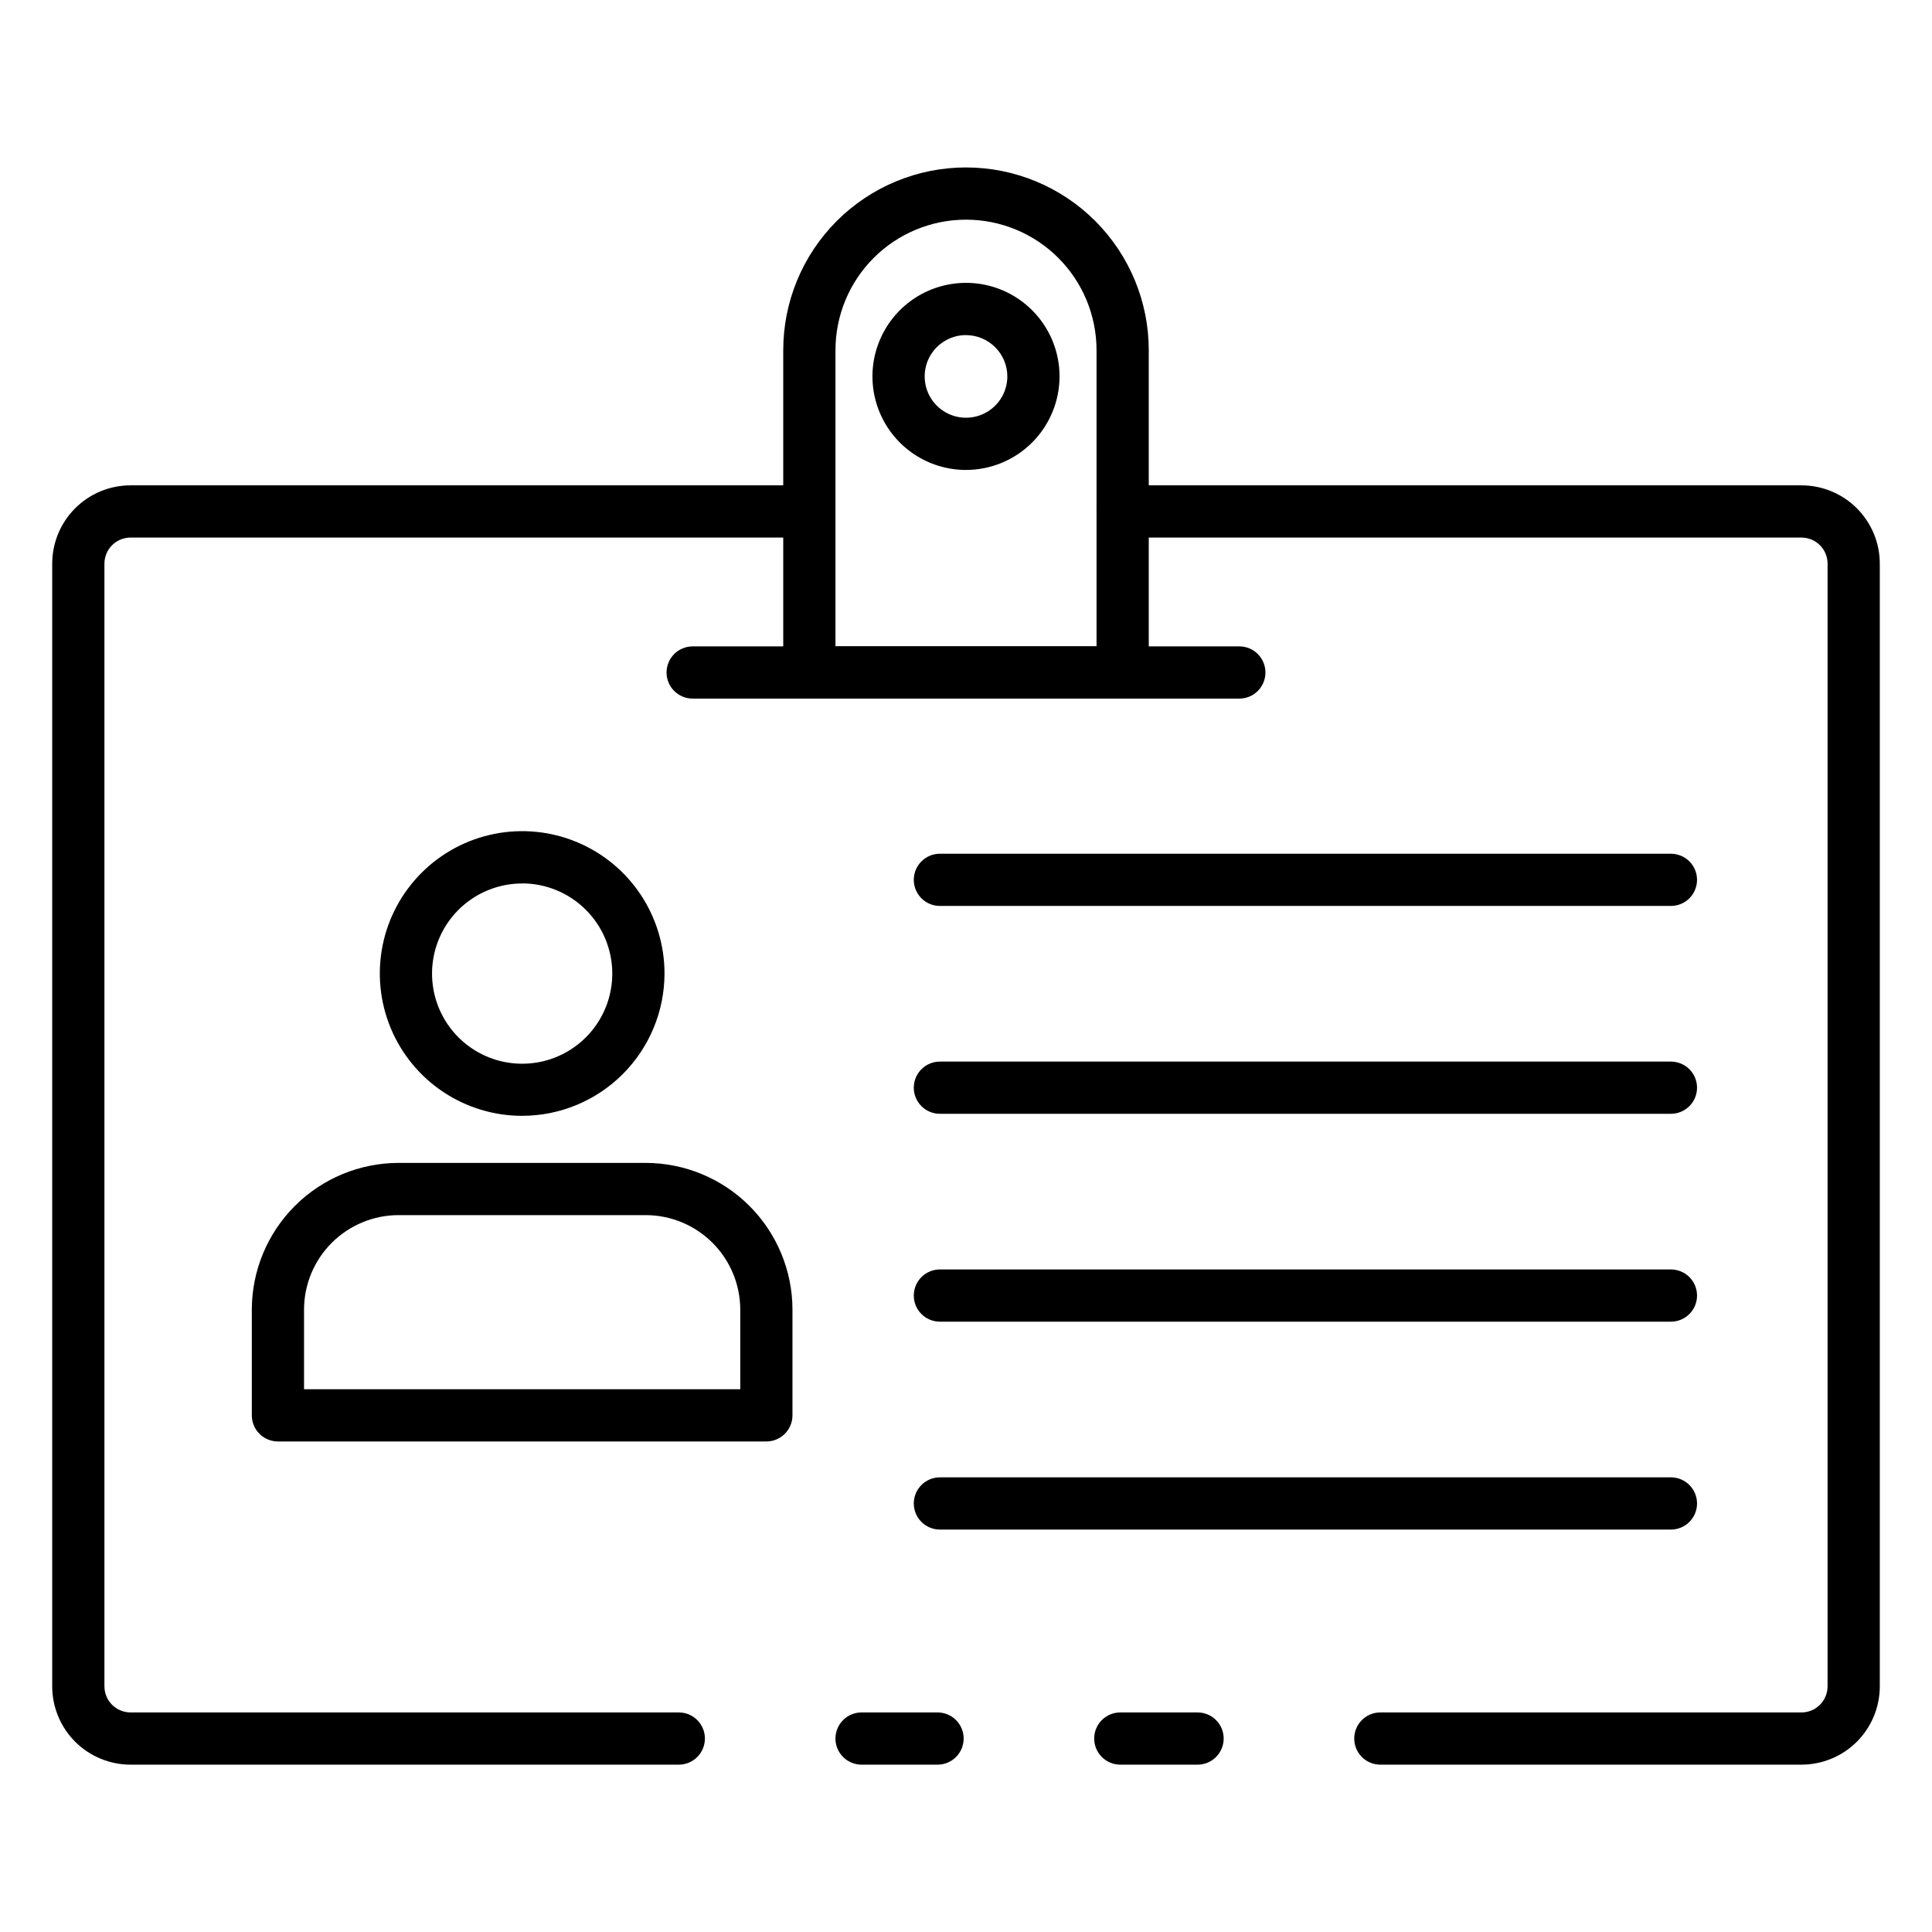
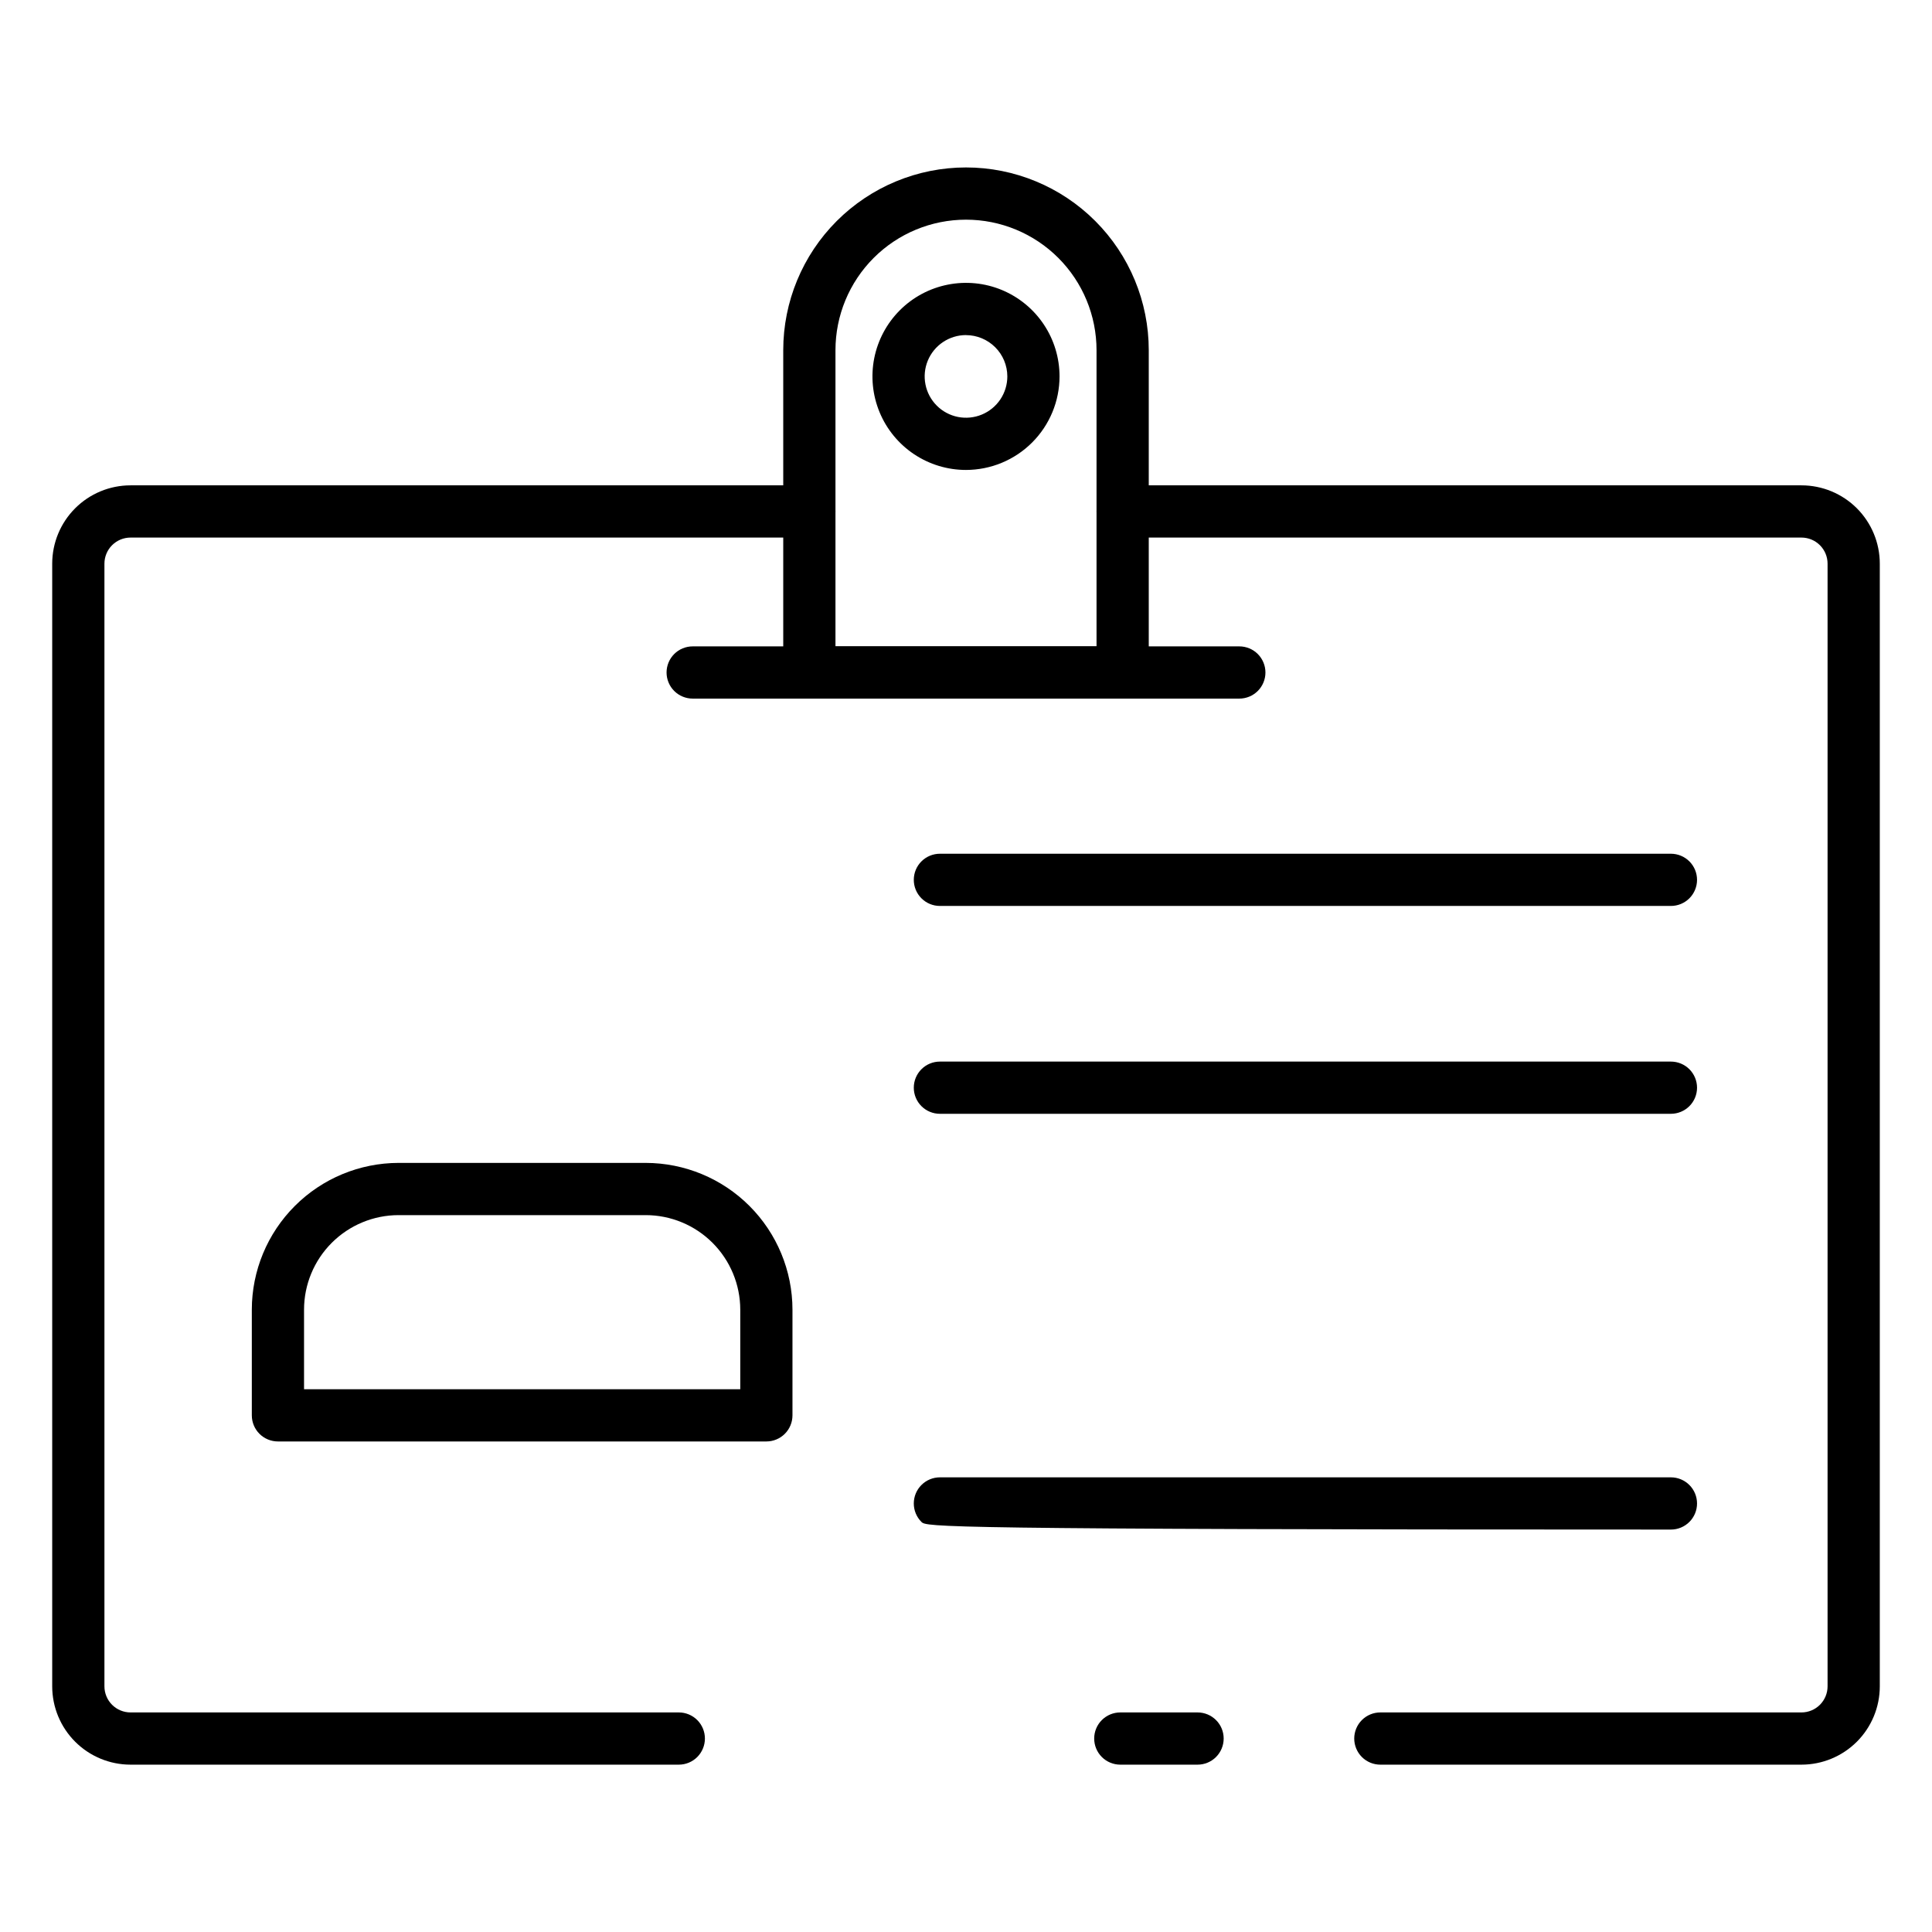
<svg xmlns="http://www.w3.org/2000/svg" width="94" height="94" viewBox="0 0 94 94" fill="none">
  <path d="M58.267 85.858H54.507C54.17 85.858 53.847 85.724 53.609 85.486C53.37 85.247 53.237 84.924 53.237 84.587C53.237 84.25 53.37 83.927 53.609 83.689C53.847 83.451 54.17 83.317 54.507 83.317H58.267C58.604 83.317 58.927 83.451 59.165 83.689C59.403 83.927 59.537 84.25 59.537 84.587C59.537 84.924 59.403 85.247 59.165 85.486C58.927 85.724 58.604 85.858 58.267 85.858Z" fill="black" />
  <path d="M33.027 85.858H6.351C5.341 85.858 4.371 85.456 3.657 84.742C2.942 84.027 2.54 83.058 2.54 82.047V27.425C2.54 26.415 2.942 25.445 3.657 24.73C4.371 24.016 5.341 23.614 6.351 23.614H39.378C39.715 23.614 40.038 23.748 40.276 23.986C40.515 24.225 40.648 24.548 40.648 24.885C40.648 25.221 40.515 25.545 40.276 25.783C40.038 26.021 39.715 26.155 39.378 26.155H6.351C6.014 26.155 5.691 26.289 5.453 26.527C5.215 26.765 5.081 27.088 5.081 27.425V82.047C5.081 82.384 5.215 82.707 5.453 82.945C5.691 83.183 6.014 83.317 6.351 83.317H33.027C33.364 83.317 33.687 83.451 33.925 83.689C34.163 83.927 34.297 84.251 34.297 84.587C34.297 84.924 34.163 85.247 33.925 85.486C33.687 85.724 33.364 85.858 33.027 85.858Z" fill="black" />
-   <path d="M45.615 85.858H41.919C41.582 85.858 41.259 85.724 41.021 85.486C40.782 85.247 40.648 84.924 40.648 84.587C40.648 84.25 40.782 83.927 41.021 83.689C41.259 83.451 41.582 83.317 41.919 83.317H45.615C45.952 83.317 46.275 83.451 46.514 83.689C46.752 83.927 46.886 84.25 46.886 84.587C46.886 84.924 46.752 85.247 46.514 85.486C46.275 85.724 45.952 85.858 45.615 85.858Z" fill="black" />
  <path d="M87.649 85.858H67.159C66.822 85.858 66.499 85.724 66.261 85.486C66.023 85.247 65.889 84.924 65.889 84.587C65.889 84.251 66.023 83.927 66.261 83.689C66.499 83.451 66.822 83.317 67.159 83.317H87.649C87.986 83.317 88.309 83.183 88.547 82.945C88.785 82.707 88.919 82.384 88.919 82.047V27.425C88.919 27.088 88.785 26.765 88.547 26.527C88.309 26.289 87.986 26.155 87.649 26.155H54.622C54.285 26.155 53.962 26.021 53.724 25.783C53.485 25.545 53.352 25.221 53.352 24.885C53.352 24.548 53.485 24.225 53.724 23.986C53.962 23.748 54.285 23.614 54.622 23.614H87.649C88.659 23.614 89.629 24.016 90.344 24.73C91.058 25.445 91.46 26.415 91.46 27.425V82.047C91.46 83.058 91.058 84.027 90.344 84.742C89.629 85.456 88.659 85.858 87.649 85.858Z" fill="black" />
  <path d="M54.622 33.99H39.378C39.041 33.99 38.718 33.856 38.48 33.618C38.242 33.38 38.108 33.056 38.108 32.72V17.039C38.108 14.681 39.045 12.419 40.712 10.752C42.38 9.084 44.642 8.147 47 8.147C49.358 8.147 51.62 9.084 53.288 10.752C54.955 12.419 55.892 14.681 55.892 17.039V32.72C55.892 33.056 55.758 33.38 55.52 33.618C55.282 33.856 54.959 33.99 54.622 33.99ZM40.649 31.449H53.351V17.039C53.351 15.355 52.682 13.739 51.491 12.548C50.3 11.357 48.684 10.688 47 10.688C45.316 10.688 43.7 11.357 42.509 12.548C41.318 13.739 40.649 15.355 40.649 17.039V31.449Z" fill="black" />
  <path d="M60.298 33.99H33.702C33.365 33.99 33.041 33.856 32.803 33.618C32.565 33.38 32.431 33.056 32.431 32.72C32.431 32.383 32.565 32.06 32.803 31.821C33.041 31.583 33.365 31.449 33.702 31.449H60.298C60.635 31.449 60.959 31.583 61.197 31.821C61.435 32.06 61.569 32.383 61.569 32.72C61.569 33.056 61.435 33.38 61.197 33.618C60.959 33.856 60.635 33.99 60.298 33.99Z" fill="black" />
  <path d="M47 22.865C46.1 22.865 45.22 22.598 44.471 22.098C43.723 21.598 43.139 20.887 42.795 20.055C42.451 19.224 42.36 18.308 42.536 17.425C42.712 16.543 43.145 15.732 43.782 15.095C44.418 14.459 45.229 14.025 46.112 13.85C46.995 13.674 47.91 13.764 48.742 14.108C49.573 14.453 50.284 15.036 50.784 15.785C51.284 16.533 51.551 17.413 51.551 18.314C51.55 19.52 51.07 20.677 50.217 21.53C49.364 22.384 48.207 22.863 47 22.865ZM47 16.303C46.602 16.303 46.214 16.421 45.883 16.642C45.552 16.863 45.294 17.177 45.142 17.544C44.99 17.911 44.95 18.316 45.028 18.706C45.105 19.096 45.297 19.454 45.578 19.735C45.859 20.017 46.218 20.208 46.608 20.286C46.998 20.363 47.402 20.323 47.77 20.171C48.137 20.019 48.451 19.761 48.672 19.431C48.893 19.1 49.011 18.711 49.011 18.314C49.01 17.781 48.797 17.27 48.42 16.894C48.043 16.518 47.533 16.306 47 16.305V16.303Z" fill="black" />
  <path d="M37.287 70.133H13.523C13.186 70.133 12.863 69.999 12.624 69.761C12.386 69.523 12.252 69.2 12.252 68.863V63.719C12.254 61.827 13.007 60.012 14.346 58.674C15.684 57.335 17.499 56.583 19.391 56.58H31.418C33.311 56.583 35.126 57.335 36.464 58.674C37.802 60.012 38.555 61.827 38.557 63.719V68.863C38.557 69.2 38.423 69.523 38.185 69.761C37.947 69.999 37.624 70.133 37.287 70.133V70.133ZM14.793 67.592H36.017V63.719C36.015 62.5 35.53 61.331 34.668 60.469C33.806 59.607 32.637 59.122 31.418 59.121H19.391C18.172 59.122 17.003 59.607 16.141 60.469C15.279 61.331 14.794 62.5 14.793 63.719V67.592Z" fill="black" />
-   <path d="M25.405 54.29C24.036 54.29 22.697 53.884 21.558 53.123C20.419 52.362 19.531 51.28 19.007 50.015C18.483 48.749 18.346 47.356 18.613 46.013C18.88 44.67 19.54 43.436 20.509 42.467C21.477 41.499 22.712 40.839 24.055 40.572C25.399 40.305 26.791 40.442 28.057 40.967C29.322 41.491 30.404 42.379 31.164 43.518C31.925 44.657 32.331 45.996 32.331 47.366C32.329 49.202 31.598 50.962 30.3 52.26C29.002 53.558 27.241 54.288 25.405 54.29ZM25.405 42.985C24.538 42.985 23.69 43.242 22.969 43.724C22.248 44.206 21.686 44.89 21.354 45.692C21.022 46.493 20.936 47.374 21.105 48.225C21.274 49.076 21.692 49.857 22.305 50.47C22.918 51.084 23.699 51.501 24.55 51.67C25.401 51.84 26.282 51.753 27.084 51.421C27.885 51.089 28.57 50.527 29.051 49.806C29.533 49.085 29.79 48.237 29.79 47.37C29.79 46.206 29.328 45.091 28.506 44.268C27.684 43.445 26.569 42.982 25.405 42.981V42.985Z" fill="black" />
  <path d="M81.297 44.078H45.73C45.393 44.078 45.07 43.945 44.832 43.706C44.593 43.468 44.46 43.145 44.46 42.808C44.46 42.471 44.593 42.148 44.832 41.91C45.07 41.672 45.393 41.538 45.73 41.538H81.297C81.634 41.538 81.957 41.672 82.196 41.91C82.434 42.148 82.568 42.471 82.568 42.808C82.568 43.145 82.434 43.468 82.196 43.706C81.957 43.945 81.634 44.078 81.297 44.078Z" fill="black" />
  <path d="M81.297 54.191H45.73C45.393 54.191 45.07 54.057 44.832 53.819C44.593 53.581 44.46 53.258 44.46 52.921C44.46 52.584 44.593 52.261 44.832 52.023C45.07 51.784 45.393 51.651 45.73 51.651H81.297C81.634 51.651 81.957 51.784 82.196 52.023C82.434 52.261 82.568 52.584 82.568 52.921C82.568 53.258 82.434 53.581 82.196 53.819C81.957 54.057 81.634 54.191 81.297 54.191Z" fill="black" />
-   <path d="M81.297 64.305H45.73C45.393 64.305 45.07 64.171 44.832 63.933C44.593 63.695 44.46 63.372 44.46 63.035C44.46 62.698 44.593 62.375 44.832 62.136C45.07 61.898 45.393 61.764 45.73 61.764H81.297C81.634 61.764 81.957 61.898 82.196 62.136C82.434 62.375 82.568 62.698 82.568 63.035C82.568 63.372 82.434 63.695 82.196 63.933C81.957 64.171 81.634 64.305 81.297 64.305Z" fill="black" />
-   <path d="M81.297 74.42H45.73C45.393 74.42 45.07 74.286 44.832 74.048C44.593 73.81 44.46 73.487 44.46 73.15C44.46 72.813 44.593 72.49 44.832 72.252C45.07 72.013 45.393 71.879 45.73 71.879H81.297C81.634 71.879 81.957 72.013 82.196 72.252C82.434 72.49 82.568 72.813 82.568 73.15C82.568 73.487 82.434 73.81 82.196 74.048C81.957 74.286 81.634 74.42 81.297 74.42Z" fill="black" />
+   <path d="M81.297 74.42C45.393 74.42 45.07 74.286 44.832 74.048C44.593 73.81 44.46 73.487 44.46 73.15C44.46 72.813 44.593 72.49 44.832 72.252C45.07 72.013 45.393 71.879 45.73 71.879H81.297C81.634 71.879 81.957 72.013 82.196 72.252C82.434 72.49 82.568 72.813 82.568 73.15C82.568 73.487 82.434 73.81 82.196 74.048C81.957 74.286 81.634 74.42 81.297 74.42Z" fill="black" />
</svg>